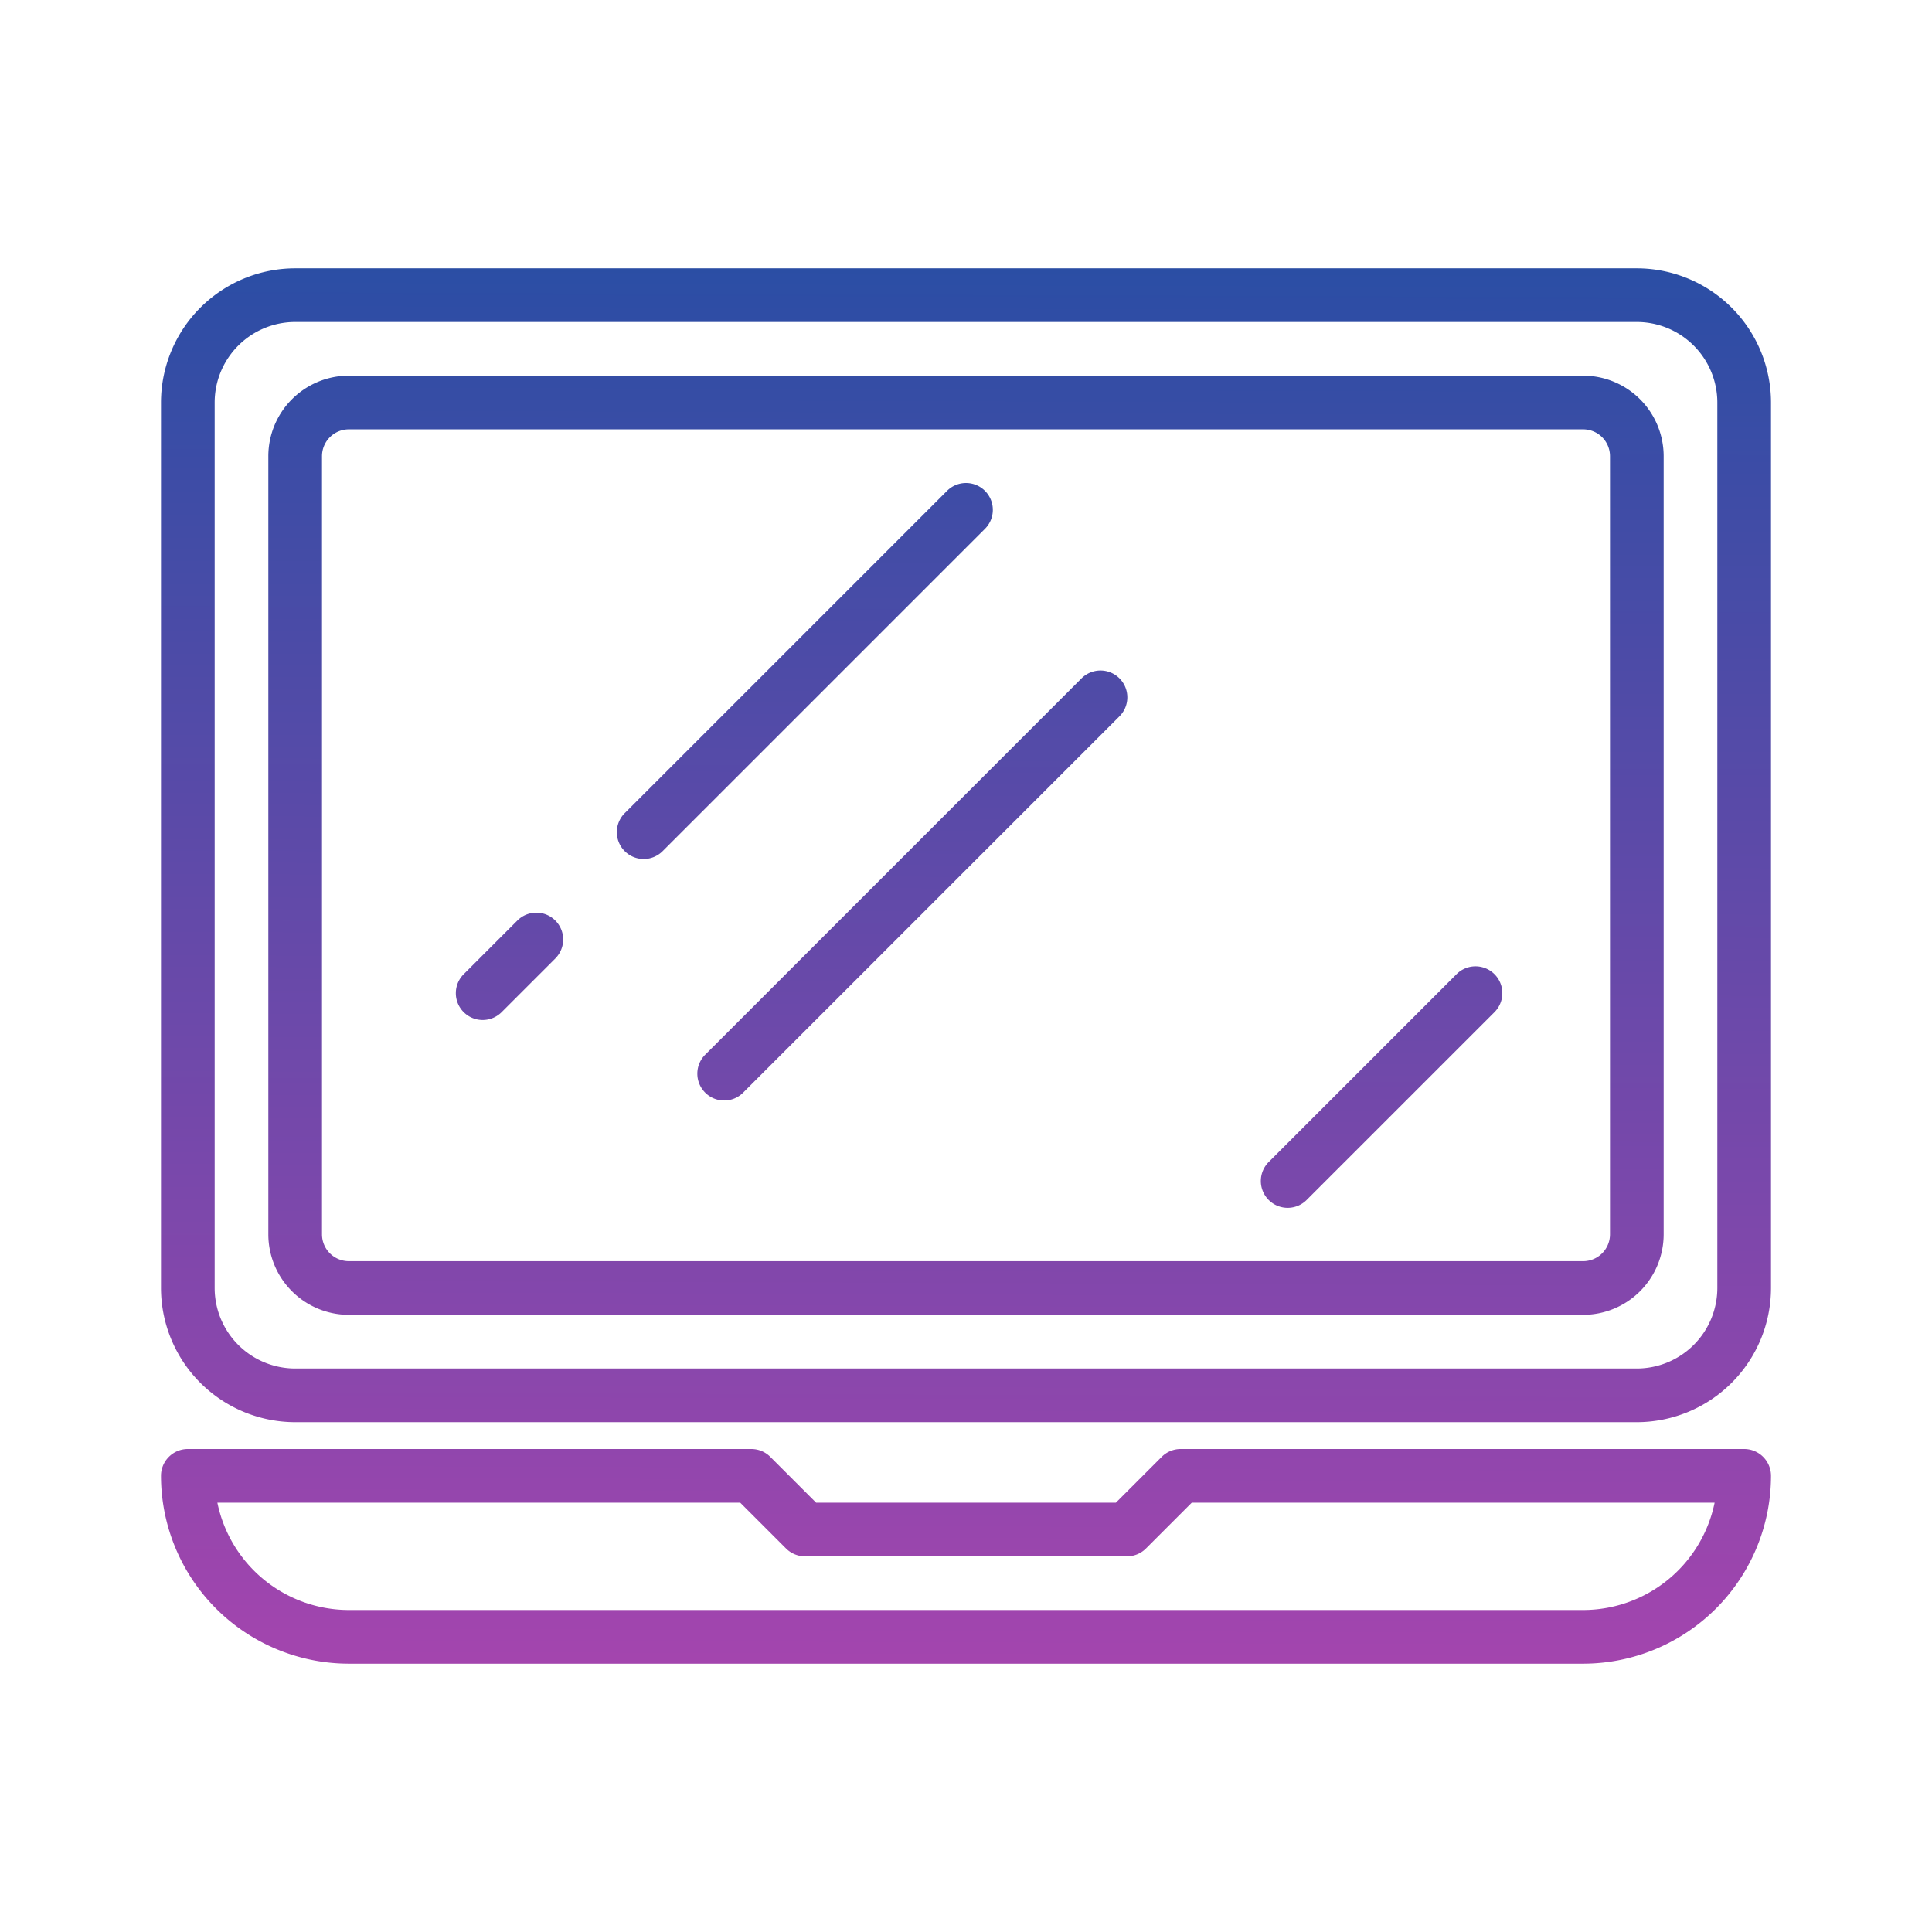
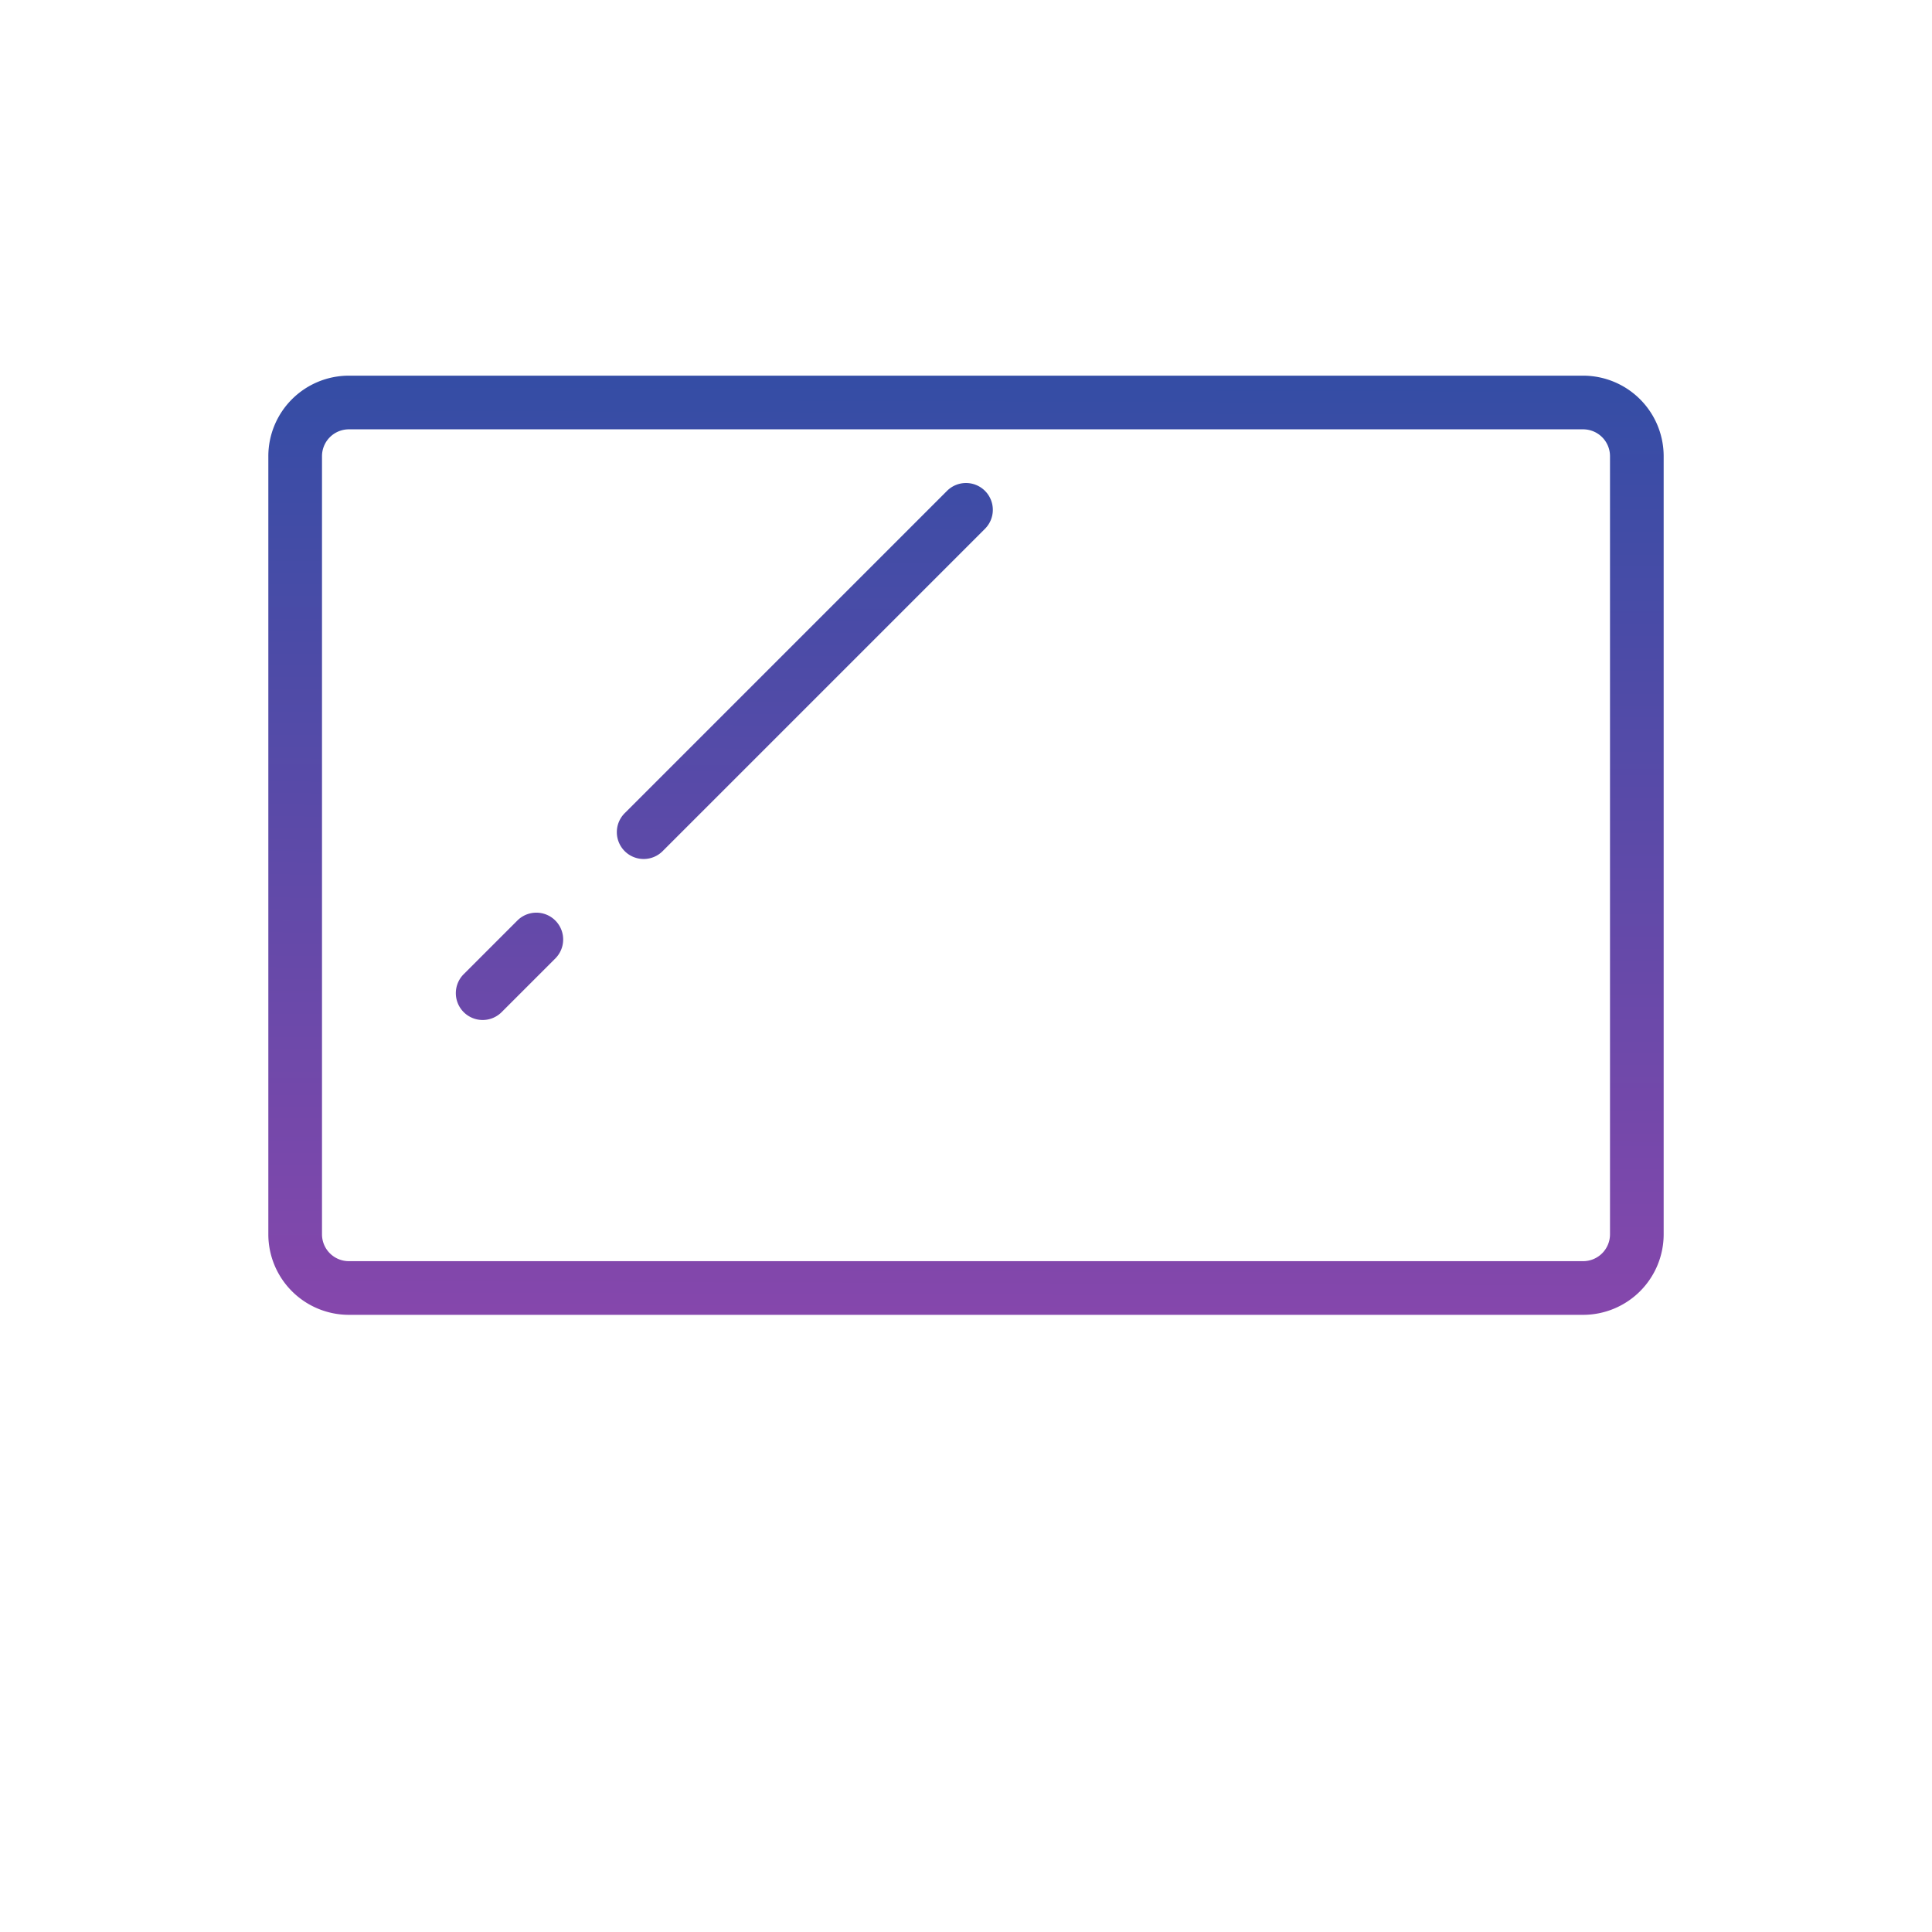
<svg xmlns="http://www.w3.org/2000/svg" xmlns:xlink="http://www.w3.org/1999/xlink" height="512" viewBox="0 0 72 72" width="512">
  <linearGradient id="linear-gradient" gradientUnits="userSpaceOnUse" x1="36.108" x2="35.87" y1="2.21" y2="66.607">
    <stop offset="0" stop-color="#194fa3" />
    <stop offset="1" stop-color="#ae44af" />
  </linearGradient>
  <linearGradient id="linear-gradient-2" x1="36.195" x2="35.957" xlink:href="#linear-gradient" y1="2.211" y2="66.607" />
  <linearGradient id="linear-gradient-4" x1="30.084" x2="29.847" xlink:href="#linear-gradient" y1="2.188" y2="66.584" />
  <linearGradient id="linear-gradient-5" x1="34.114" x2="33.876" xlink:href="#linear-gradient" y1="2.203" y2="66.599" />
  <linearGradient id="linear-gradient-6" x1="19.125" x2="18.887" xlink:href="#linear-gradient" y1="2.148" y2="66.544" />
  <linearGradient id="linear-gradient-7" x1="51.641" x2="51.403" xlink:href="#linear-gradient" y1="2.268" y2="66.664" />
  <g id="Layer_25" data-name="Layer 25">
-     <path d="m61 10h-50a5.006 5.006 0 0 0 -5 5v33a5.006 5.006 0 0 0 5 5h50a5.006 5.006 0 0 0 5-5v-33a5.006 5.006 0 0 0 -5-5zm3 38a3.003 3.003 0 0 1 -3 3h-50a3.003 3.003 0 0 1 -3-3v-33a3.003 3.003 0 0 1 3-3h50a3.003 3.003 0 0 1 3 3z" fill="url(#linear-gradient)" />
-     <path d="m65 54h-21a.999.999 0 0 0 -.707.293l-1.707 1.707h-11.172l-1.707-1.707a1 1 0 0 0 -.707-.293h-21a1 1 0 0 0 -1 1 7.008 7.008 0 0 0 7 7h46a7.008 7.008 0 0 0 7-7 1.0 1 0 0 0 -1-1zm-6 6h-46a5.009 5.009 0 0 1 -4.899-4h19.485l1.707 1.707a1 1 0 0 0 .707.293h12a.999.999 0 0 0 .707-.293l1.707-1.707h19.485a5.009 5.009 0 0 1 -4.899 4z" fill="url(#linear-gradient-2)" />
    <path d="m59 14h-46a3.003 3.003 0 0 0 -3 3v29a3.003 3.003 0 0 0 3 3h46a3.003 3.003 0 0 0 3-3v-29a3.003 3.003 0 0 0 -3-3zm1 32a1.001 1.001 0 0 1 -1 1h-46a1.001 1.001 0 0 1 -1-1v-29a1.001 1.001 0 0 1 1-1h46a1.001 1.001 0 0 1 1 1z" fill="url(#linear-gradient)" />
    <path d="m36.707 18.293a1.0 1 0 0 0 -1.414 0l-12 12a1.0 1 0 1 0 1.414 1.414l12-12a1.0 1 0 0 0 0-1.414z" fill="url(#linear-gradient-4)" />
-     <path d="m40.293 25.293-14 14a1.0 1 0 1 0 1.414 1.414l14-14a1.0 1 0 1 0 -1.414-1.414z" fill="url(#linear-gradient-5)" />
    <path d="m19.293 34.293-2 2a1.0 1 0 1 0 1.414 1.414l2-2a1.0 1 0 0 0 -1.414-1.414z" fill="url(#linear-gradient-6)" />
-     <path d="m54.293 36.293-7 7a1.0 1 0 1 0 1.414 1.414l7-7a1.0 1 0 0 0 -1.414-1.414z" fill="url(#linear-gradient-7)" />
  </g>
</svg>